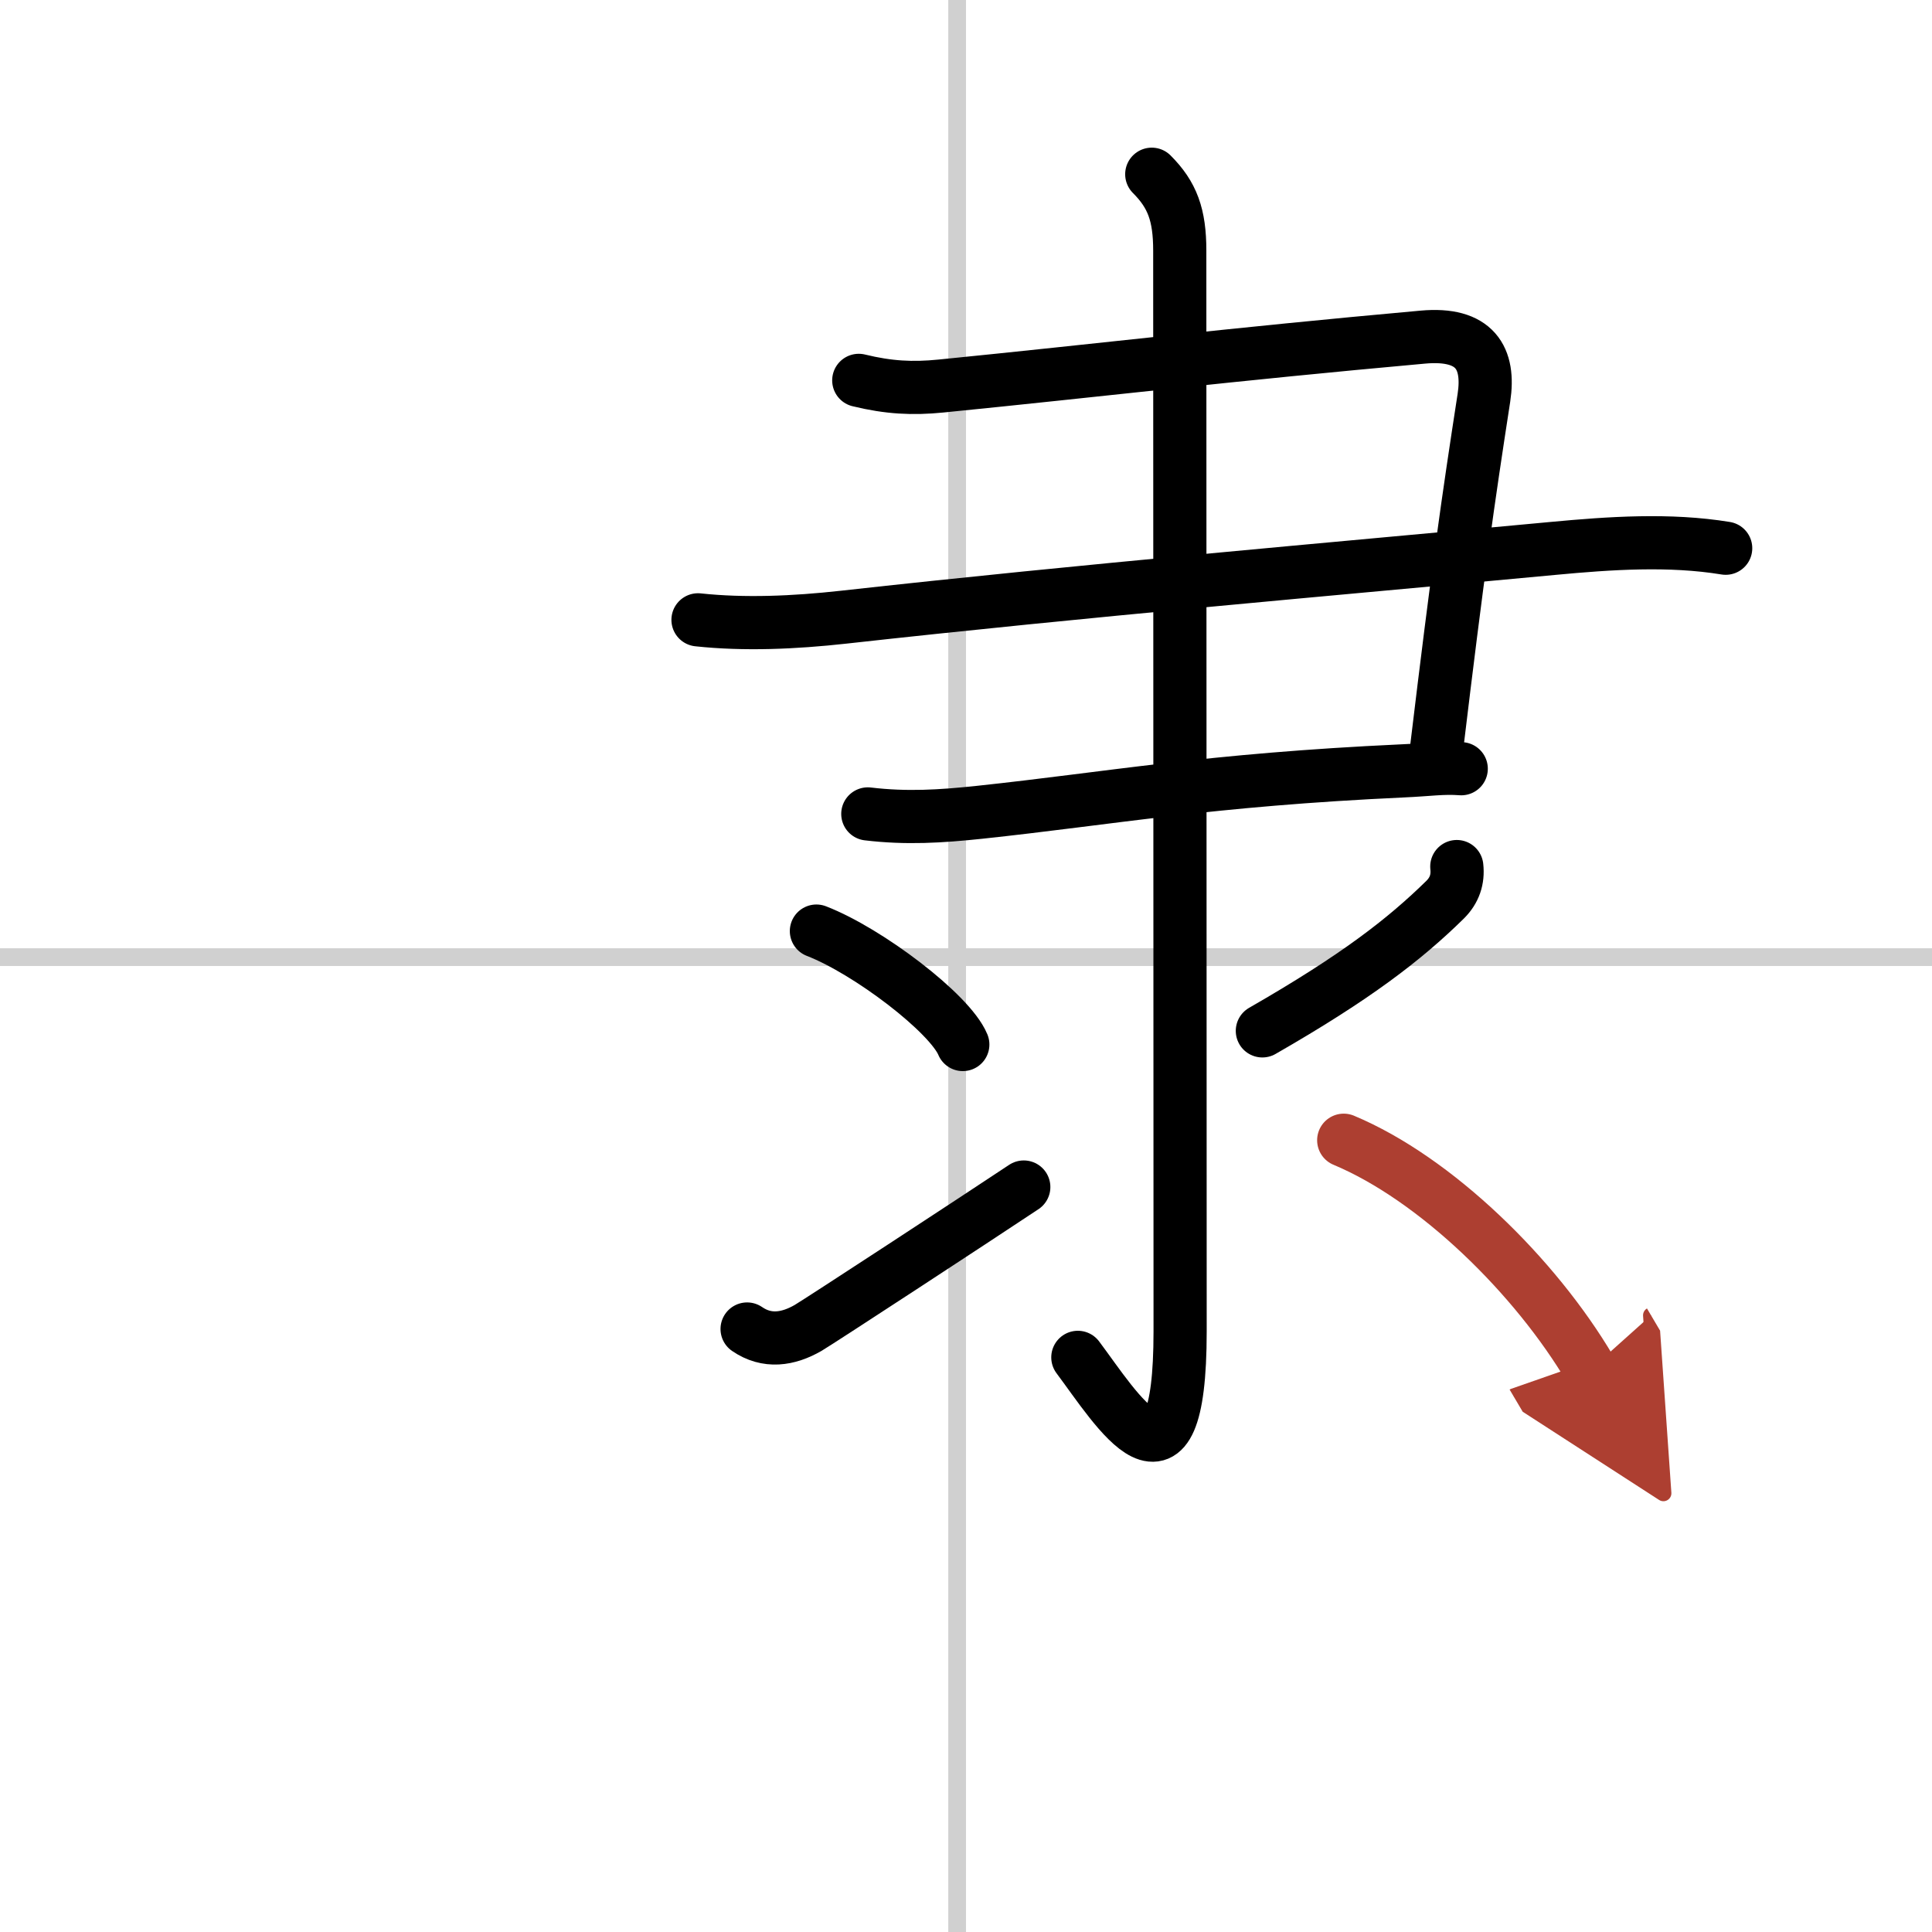
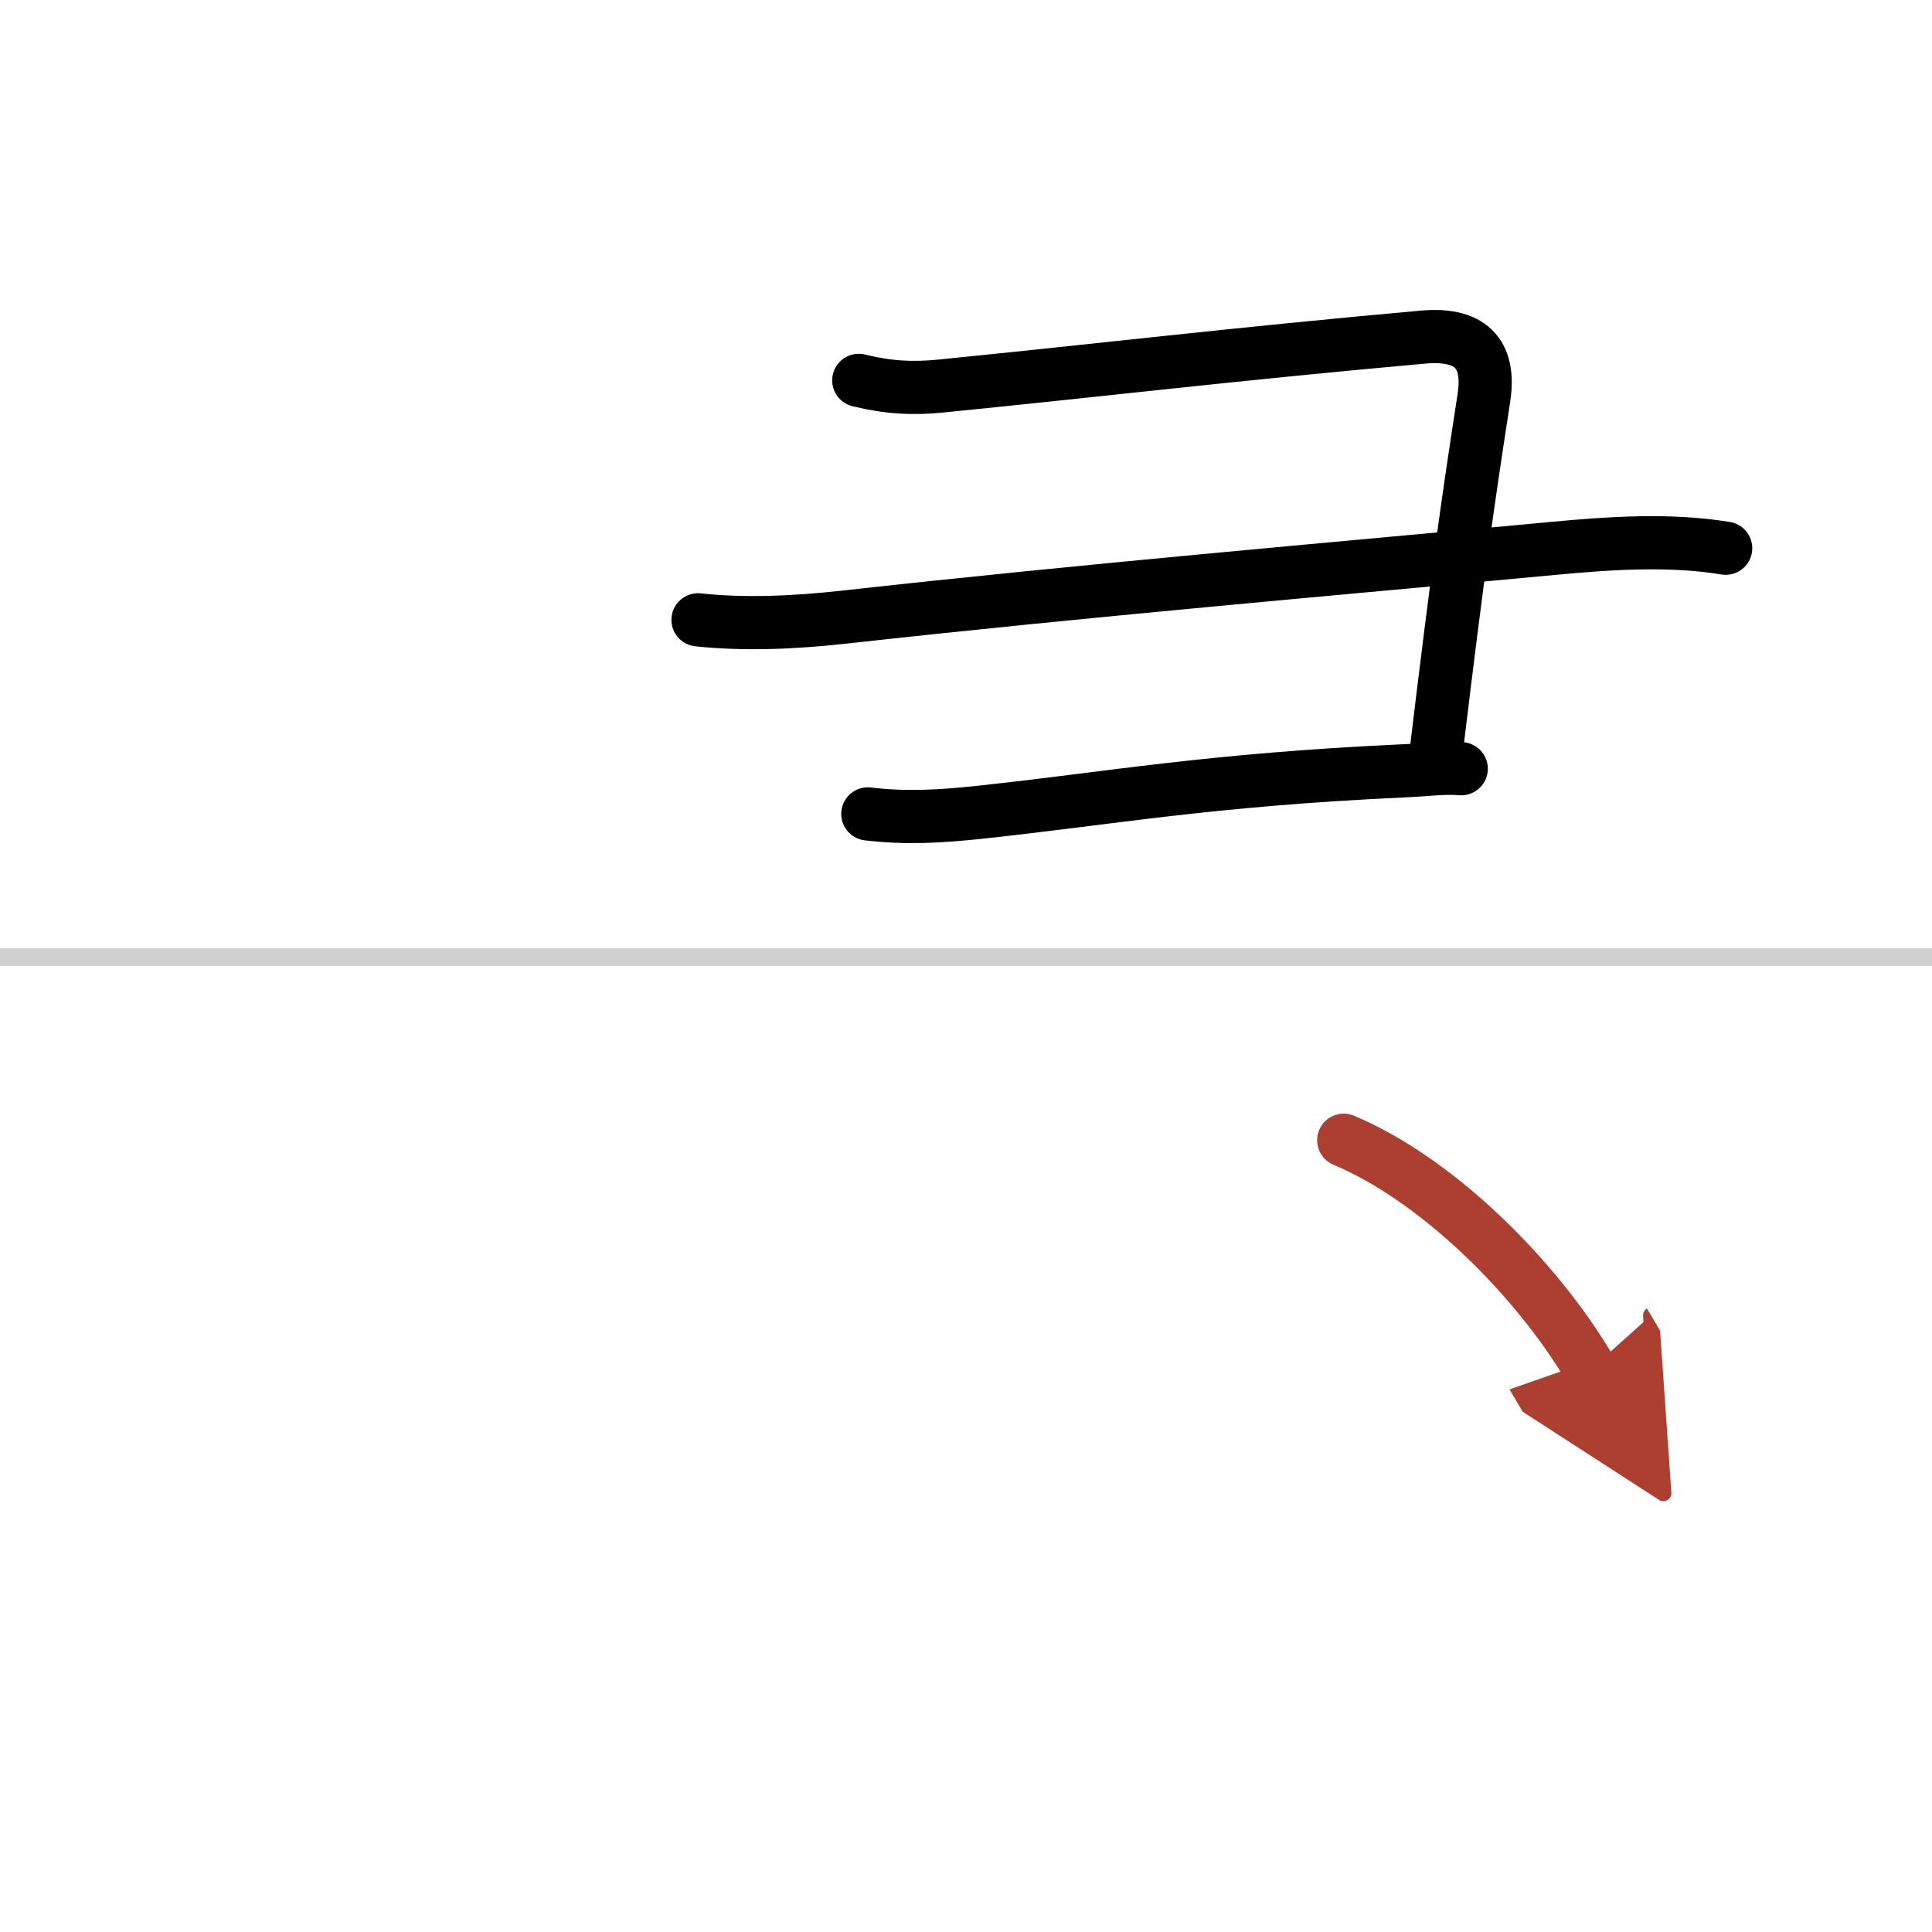
<svg xmlns="http://www.w3.org/2000/svg" width="400" height="400" viewBox="0 0 109 109">
  <defs>
    <marker id="a" markerWidth="4" orient="auto" refX="1" refY="5" viewBox="0 0 10 10">
      <polyline points="0 0 10 5 0 10 1 5" fill="#ad3f31" stroke="#ad3f31" />
    </marker>
  </defs>
  <g fill="none" stroke="#000" stroke-linecap="round" stroke-linejoin="round" stroke-width="3">
    <rect width="100%" height="100%" fill="#fff" stroke="#fff" />
-     <line x1="54" x2="54" y2="109" stroke="#d0d0d0" stroke-width="1" />
    <line x2="109" y1="54" y2="54" stroke="#d0d0d0" stroke-width="1" />
    <path d="m48.45 21.46c1.68 0.41 3.03 0.48 4.63 0.32 9.04-0.9 16.29-1.78 27.19-2.76 2.96-0.27 3.79 1.19 3.45 3.42-0.9 5.82-1.47 9.8-2.67 19.78" />
    <path d="m39.38 34.97c2.62 0.28 5.42 0.16 8.22-0.15 13.68-1.52 27.33-2.69 40.03-3.88 3.2-0.3 6.56-0.53 9.73-0.01" />
    <path d="m48.96 45.92c2.18 0.26 4.11 0.14 6.29-0.09 7.41-0.79 12.88-1.83 23.92-2.34 1.39-0.06 2.24-0.2 3.27-0.12" />
-     <path d="m64.98 9.83c1.16 1.16 1.58 2.29 1.58 4.31 0 12.69 0.02 56.65 0.02 60.97 0 10.39-3.58 4.39-5.77 1.47" />
-     <path d="m46.06 52.53c2.92 1.13 7.53 4.64 8.26 6.4" />
-     <path d="m42.15 74.98c1.12 0.77 2.31 0.59 3.44-0.06 0.66-0.39 9.36-6.08 12.17-7.95" />
-     <path d="m82.19 48.89c0.08 0.72-0.13 1.34-0.65 1.86-2.29 2.25-5.04 4.38-10.32 7.41" />
    <path d="M75.81,64.33C81,66.5,86.62,72,89.73,77.27" marker-end="url(#a)" stroke="#ad3f31" />
  </g>
</svg>